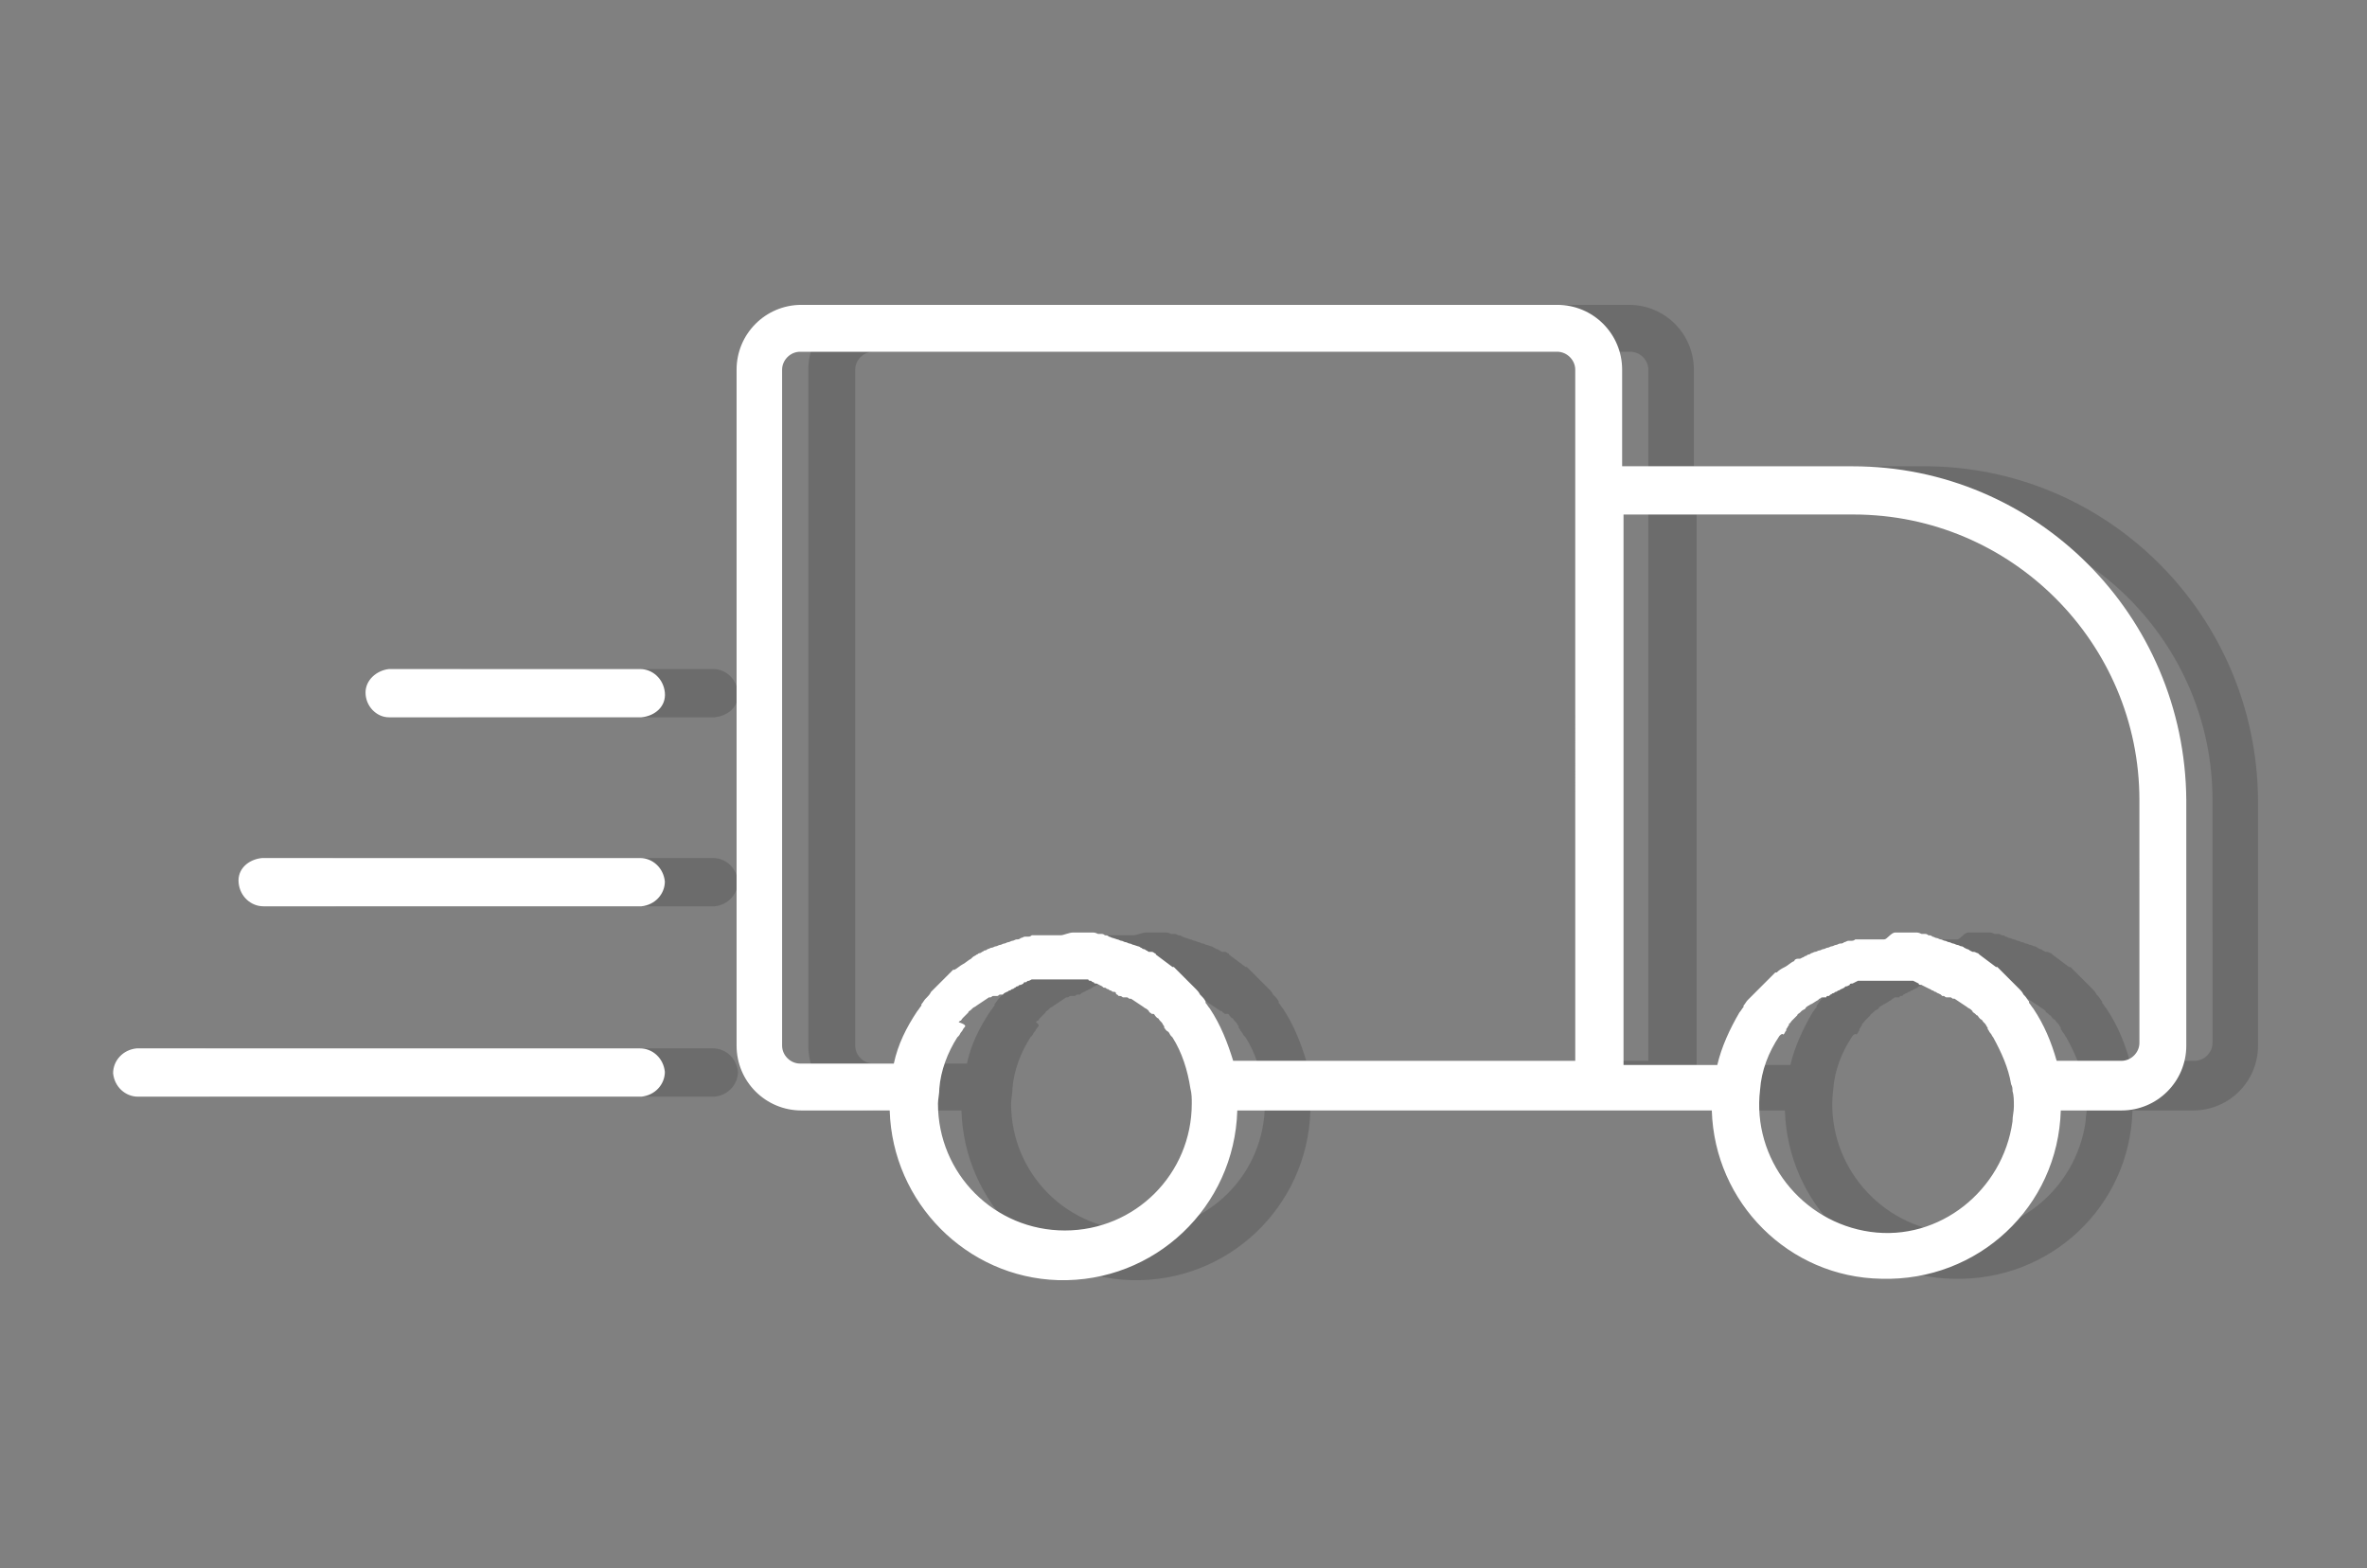
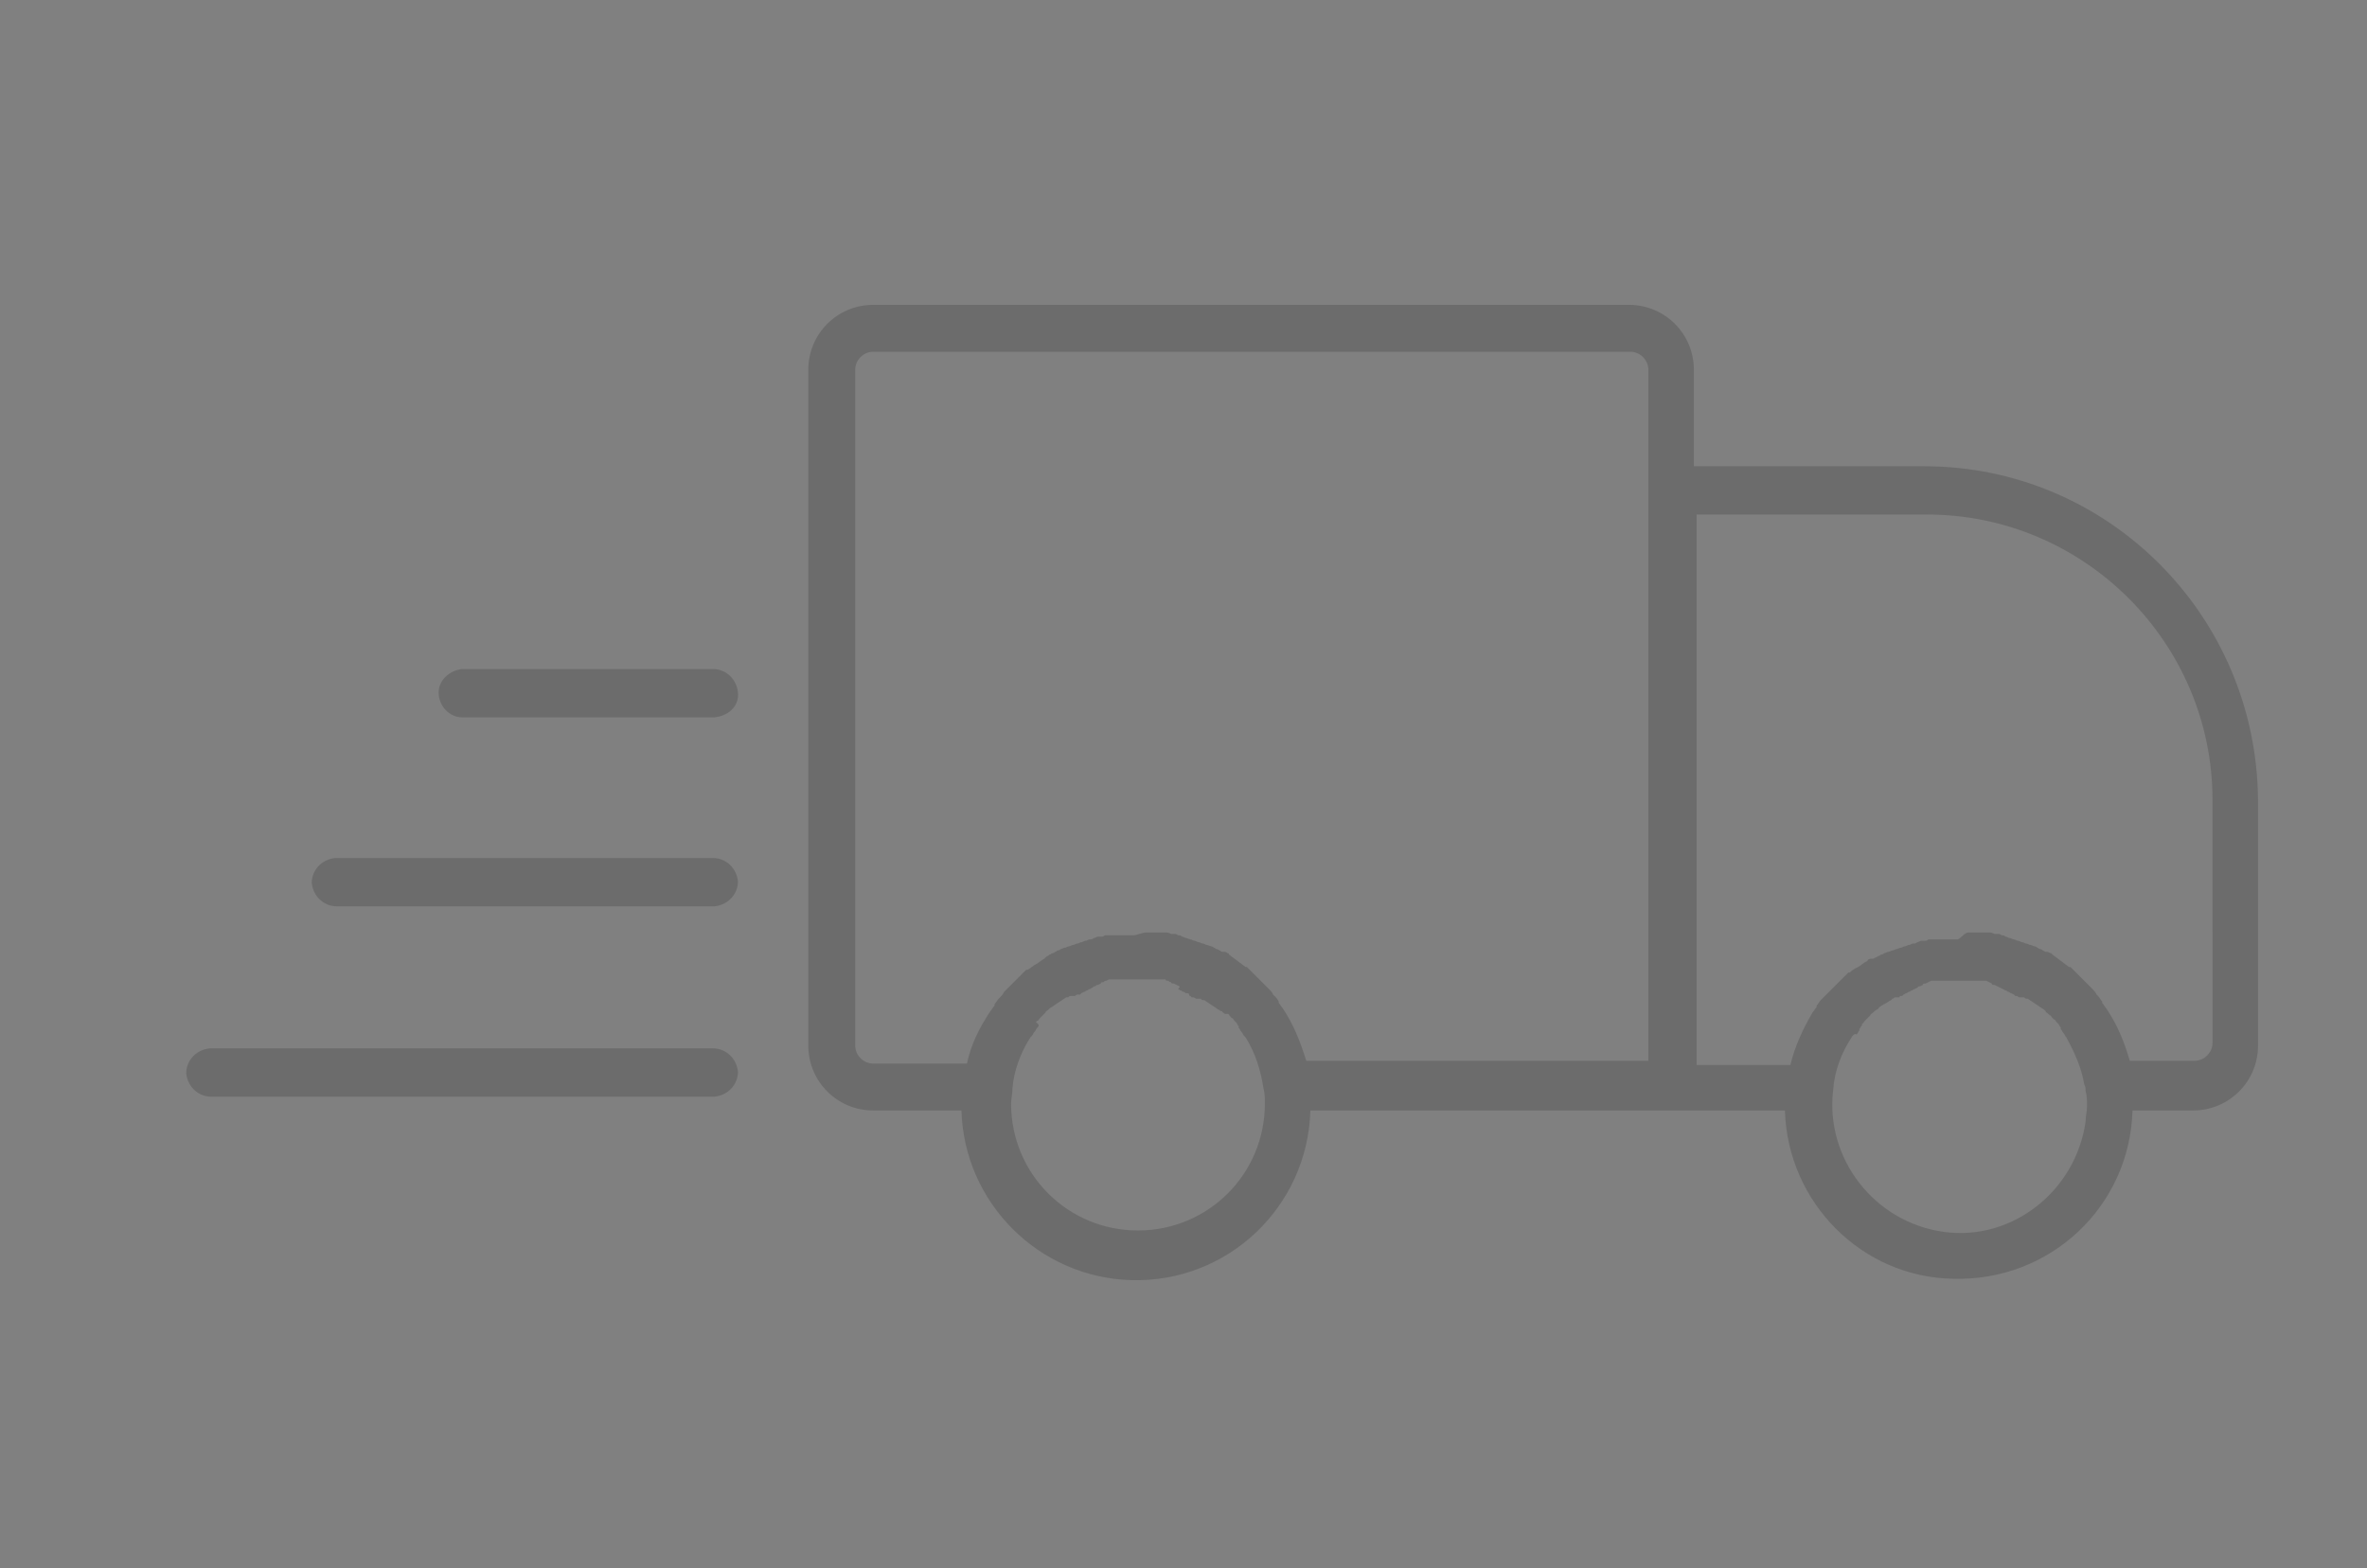
<svg xmlns="http://www.w3.org/2000/svg" id="Group_96" x="0px" y="0px" viewBox="0 0 171.6 113.7" style="enable-background:new 0 0 171.6 113.7;" xml:space="preserve">
  <rect x="0" y="0" width="171.6" height="113.7" fill="#808080" stroke="none" />
  <style type="text/css">	.st0{opacity:0.2;fill:#1E1E1E;enable-background:new    ;}	.st1{fill:#FFFFFF;}</style>
  <g id="Group_99" transform="translate(0.5 0.5)">
    <path id="Union_16" class="st0" d="M128.9,80H94.5c-0.2,7-6,12.5-13,12.3c-6.7-0.2-12.1-5.6-12.3-12.3h-6.4c-2.6,0-4.7-2.1-4.7-4.7  v-49c0-2.6,2.1-4.7,4.7-4.7h54.8c2.6,0,4.7,2.1,4.7,4.7v7h16.7c13.3,0,24.1,10.8,24.2,24.2v17.8c0,2.6-2.1,4.7-4.7,4.7h-4.4  c-0.2,7-6,12.4-13,12.2C134.5,92.1,129.1,86.7,128.9,80z M133.8,74.6L133.8,74.6c-0.8,1.2-1.3,2.5-1.4,3.9l0,0c-0.6,5,3,9.6,8,10.3  s9.6-3,10.3-8c0-0.4,0.1-0.7,0.1-1.1c0-0.4,0-0.8-0.1-1.1l0,0c0-0.2,0-0.3-0.1-0.5c-0.2-1.2-0.7-2.3-1.3-3.4l0,0  c-0.1-0.1-0.1-0.2-0.2-0.3l0,0l0,0c-0.1-0.1-0.1-0.2-0.2-0.3l0-0.1c-0.1-0.1-0.1-0.2-0.2-0.3l0,0l-0.1-0.1l0,0l0,0  c-0.1-0.1-0.1-0.2-0.2-0.2l-0.1-0.1l0,0c-0.1-0.1-0.1-0.2-0.2-0.2l-0.1-0.1l0,0c-0.1-0.1-0.2-0.1-0.2-0.2l0,0l-0.1-0.1l0,0  c-0.1-0.1-0.2-0.1-0.3-0.2l0,0l0,0l0,0c-0.3-0.2-0.6-0.4-0.9-0.6l-0.1,0c-0.1,0-0.1-0.1-0.2-0.1l-0.1,0l-0.1,0l-0.1,0  c-0.1,0-0.1-0.1-0.2-0.1l-0.1,0l0,0l0,0l-0.1-0.1l-0.2-0.1l0,0c-0.1,0-0.1-0.1-0.2-0.1l0,0c-0.1,0-0.1-0.1-0.2-0.1  s-0.1-0.1-0.2-0.1l0,0l-0.2-0.1l0,0l-0.2-0.1l-0.2-0.1c-0.1,0-0.2,0-0.2-0.1l-0.2-0.1l-0.2-0.1l0,0l-0.2,0l-0.3,0l0,0l-0.1,0  c0,0-0.1,0-0.1,0c-0.1,0-0.2,0-0.3,0l0,0l-0.1,0l-0.1,0l0,0c-0.1,0-0.2,0-0.3,0l0,0l-0.1,0c-0.3,0-0.6,0-0.9,0l-0.1,0l0,0  c-0.1,0-0.2,0-0.3,0l0,0l-0.1,0l-0.1,0h0c-0.1,0-0.2,0-0.3,0l0,0l-0.1,0l-0.1,0c-0.1,0-0.2,0-0.3,0l0,0l-0.1,0l0,0l-0.2,0.1  l-0.2,0.1c-0.1,0-0.2,0-0.2,0.1l0,0l-0.2,0.1l0,0c-0.1,0-0.1,0-0.2,0.1l0,0l-0.2,0.1c-0.1,0-0.1,0.1-0.2,0.1s-0.1,0.1-0.2,0.1l0,0  c-0.1,0-0.1,0.1-0.2,0.1l0,0l0,0c-0.1,0-0.1,0.1-0.2,0.1l-0.1,0.1l0,0l0,0l-0.1,0c-0.1,0-0.1,0.1-0.1,0.1l0,0c0,0-0.1,0-0.1,0  l-0.1,0l-0.1,0c-0.1,0-0.1,0.1-0.2,0.1l-0.1,0.1c-0.2,0.1-0.3,0.2-0.5,0.3c-0.1,0-0.1,0.1-0.2,0.1c-0.1,0.1-0.2,0.1-0.2,0.2l0,0  l0,0c-0.1,0.1-0.2,0.1-0.3,0.2l-0.1,0.1c-0.1,0.1-0.2,0.1-0.2,0.2l-0.1,0.1c-0.1,0.1-0.2,0.2-0.2,0.2l0,0l-0.1,0.1  c-0.1,0.1-0.1,0.2-0.2,0.2l0,0l0,0l0,0.1l0,0c-0.1,0.1-0.1,0.2-0.2,0.3l0,0l0,0.1l0,0c-0.1,0.1-0.1,0.2-0.2,0.3l0,0l0,0l0,0  C134,74.4,133.9,74.5,133.8,74.6L133.8,74.6z M74.7,74c-0.1,0.1-0.1,0.2-0.2,0.3l0,0l0,0l0,0l0,0l0,0l0,0c-0.1,0.1-0.1,0.2-0.2,0.3  l0,0c0,0-0.1,0.1-0.1,0.1c-0.7,1.1-1.2,2.4-1.3,3.7c0,0.4-0.1,0.8-0.1,1.1c0,5.1,4.1,9.2,9.2,9.2c5.1,0,9.2-4.1,9.2-9.2  c0-0.4,0-0.7-0.1-1.1c-0.2-1.3-0.6-2.6-1.3-3.7c0,0-0.1-0.1-0.1-0.1l0,0l0,0l0,0c-0.1-0.1-0.1-0.2-0.2-0.3l0,0l0,0l0,0l0,0l0,0  c-0.1-0.1-0.1-0.2-0.2-0.3l0-0.1c-0.1-0.1-0.1-0.2-0.2-0.3l-0.1-0.1c-0.1-0.1-0.1-0.2-0.2-0.2l-0.1-0.1l0,0  c-0.1-0.1-0.1-0.2-0.2-0.2l0,0L88.3,73l0,0c-0.1-0.1-0.2-0.1-0.2-0.2l0,0L88,72.8c-0.1-0.1-0.2-0.1-0.3-0.2l0,0l0,0  c-0.3-0.2-0.6-0.4-0.9-0.6l-0.1,0h0l0,0c-0.1,0-0.1-0.1-0.2-0.1l-0.1,0l-0.1,0l-0.1,0l0,0c0,0-0.1-0.1-0.2-0.1l-0.1,0l-0.1-0.1  c0,0-0.1,0-0.1-0.1s-0.1-0.1-0.2-0.1l0,0l0,0c-0.1,0-0.1-0.1-0.2-0.1c-0.1,0-0.1-0.1-0.2-0.1c-0.1,0-0.1-0.1-0.2-0.1  C85.1,71,85,71,85,71l0,0l-0.2-0.1l-0.2-0.1c-0.1,0-0.2,0-0.2-0.1c-0.1,0-0.1,0-0.2-0.1c-0.1,0-0.2,0-0.2-0.1l0,0l-0.2,0l0,0  l-0.3,0l0,0l-0.1,0l-0.1,0c-0.1,0-0.2,0-0.3,0l0,0l-0.1,0l-0.1,0l0,0c-0.1,0-0.2,0-0.3,0l0,0l-0.1,0c-0.3,0-0.6,0-0.9,0l-0.1,0  c-0.1,0-0.2,0-0.3,0l0,0l-0.1,0l-0.1,0l0,0c-0.1,0-0.2,0-0.3,0l-0.1,0l-0.1,0c-0.1,0-0.2,0-0.3,0l0,0l-0.2,0h0l0,0l-0.2,0.1  c-0.1,0-0.1,0-0.2,0.1c-0.1,0-0.2,0-0.2,0.1l0,0l-0.2,0.1l0,0c-0.1,0-0.1,0-0.2,0.1l0,0c-0.1,0-0.1,0-0.2,0.1  c-0.1,0-0.1,0.1-0.2,0.1l0,0c-0.1,0-0.1,0.1-0.2,0.1l0,0c-0.1,0-0.1,0.1-0.2,0.1l0,0l0,0l-0.2,0.1l0,0l-0.1,0.1l-0.1,0l-0.1,0  c-0.1,0-0.1,0.1-0.2,0.1l0,0l-0.1,0l-0.1,0l0,0l-0.1,0c-0.1,0-0.1,0.1-0.2,0.1l-0.1,0c-0.3,0.2-0.6,0.4-0.9,0.6l0,0l0,0  c-0.1,0.1-0.2,0.1-0.3,0.2l-0.1,0.1c-0.1,0.1-0.2,0.1-0.2,0.2l0,0l-0.1,0.1c-0.1,0.1-0.2,0.2-0.2,0.2l0,0l-0.1,0.1l0,0l0,0  c-0.1,0.1-0.1,0.2-0.2,0.2l0,0l-0.1,0.1C74.9,73.8,74.8,73.9,74.7,74L74.7,74L74.7,74z M142.2,67.1L142.2,67.1l0.1,0h0  c0.1,0,0.3,0,0.4,0l0,0c0.1,0,0.1,0,0.2,0l0.1,0h0c0.1,0,0.2,0,0.4,0l0,0c0.1,0,0.1,0,0.2,0l0.1,0c0.1,0,0.2,0,0.4,0.1l0,0l0.2,0  l0,0c0.1,0,0.2,0,0.3,0.1l0,0c0.1,0,0.2,0,0.3,0.1c0.1,0,0.2,0.1,0.3,0.1l0,0c0.1,0,0.2,0.1,0.3,0.1l0,0c0.1,0,0.2,0.1,0.3,0.1l0,0  c0.1,0,0.2,0.1,0.3,0.1l0,0c0.1,0,0.2,0.1,0.3,0.1c0.1,0,0.2,0.1,0.3,0.1c0.1,0,0.2,0.1,0.3,0.1l0,0l0,0l0,0c0.1,0,0.2,0.1,0.2,0.1  l0.2,0.1l0,0l0,0c0.1,0,0.2,0.1,0.2,0.1l0,0l0.2,0.1l0.1,0l0,0c0.1,0,0.2,0.1,0.3,0.1l0,0l0.1,0.1l0,0l0,0c0.4,0.3,0.8,0.6,1.2,0.9  l0,0c0,0,0,0,0.1,0l0,0c0.1,0.1,0.2,0.2,0.3,0.3l0,0c0,0,0,0,0.1,0.1l0,0c0.1,0.1,0.2,0.2,0.3,0.3l0,0l0.1,0.1  c0.1,0.1,0.2,0.2,0.3,0.3l0,0l0.1,0.1l0,0c0.1,0.1,0.2,0.2,0.3,0.3l0,0l0.1,0.1l0,0c0.1,0.1,0.2,0.2,0.3,0.4l0,0l0,0l0.1,0.1l0,0  c0.1,0.1,0.2,0.3,0.3,0.4l0,0l0,0.1l0,0c0.1,0.1,0.2,0.3,0.3,0.4l0,0l0,0l0,0l0,0l0,0l0,0c0.8,1.2,1.3,2.4,1.7,3.8h4.7  c0.7,0,1.3-0.6,1.3-1.3V57.5c0-11.4-9.3-20.7-20.7-20.7h-16.7v39.9h6.8c0.3-1.3,0.9-2.6,1.6-3.8l0,0l0,0l0,0l0,0v0l0,0  c0.1-0.1,0.2-0.3,0.3-0.4l0-0.1l0,0c0.1-0.1,0.2-0.3,0.3-0.4l0.1-0.1l0,0c0.1-0.1,0.2-0.2,0.3-0.3l0,0l0,0l0.1-0.1l0,0l0,0  c0.1-0.1,0.2-0.2,0.3-0.3l0,0l0.1-0.1l0,0c0.1-0.1,0.2-0.2,0.3-0.3l0,0c0,0,0,0,0.1-0.1l0,0l0,0c0.1-0.1,0.2-0.2,0.3-0.3l0,0  l0.1-0.1l0,0l0,0c0.1-0.1,0.2-0.2,0.3-0.3l0,0c0,0,0,0,0.1,0l0,0c0.2-0.2,0.4-0.3,0.6-0.4s0.4-0.3,0.6-0.4l0,0l0,0l0,0  c0,0,0.1,0,0.1-0.1l0,0c0.1-0.1,0.2-0.1,0.3-0.1l0,0l0.1,0l0.2-0.1l0,0c0.1,0,0.1-0.1,0.2-0.1l0,0l0,0c0.1,0,0.1-0.1,0.2-0.1l0,0  c0.1,0,0.2-0.1,0.2-0.1l0,0l0,0c0.1,0,0.2-0.1,0.3-0.1c0.1,0,0.2-0.1,0.3-0.1l0,0c0.1,0,0.2-0.1,0.3-0.1s0.2-0.1,0.3-0.1  c0.1,0,0.2-0.1,0.3-0.1l0,0c0.1,0,0.2-0.1,0.3-0.1c0.1,0,0.2-0.1,0.3-0.1l0,0c0.1,0,0.2,0,0.3-0.1c0.1,0,0.2-0.1,0.3-0.1l0,0l0,0  l0.2,0l0,0c0.1,0,0.2,0,0.3-0.1l0,0l0.1,0c0.1,0,0.1,0,0.2,0l0,0c0.1,0,0.2,0,0.4,0h0l0.1,0c0.1,0,0.1,0,0.2,0l0,0  c0.1,0,0.3,0,0.4,0h0l0.1,0l0,0c0.2,0,0.4,0,0.6,0S141.9,67.1,142.2,67.1L142.2,67.1z M82.6,67.1L82.6,67.1l0.1,0h0l0,0  c0.1,0,0.3,0,0.4,0l0,0c0.1,0,0.1,0,0.2,0l0.1,0l0,0c0.1,0,0.3,0,0.4,0c0.1,0,0.1,0,0.2,0l0,0c0.1,0,0.2,0,0.4,0.1l0,0l0.2,0l0,0  l0,0c0.1,0,0.2,0,0.3,0.1l0,0c0.1,0,0.2,0,0.3,0.1l0,0c0.1,0,0.2,0.1,0.3,0.1l0.3,0.1l0,0c0.1,0,0.2,0.1,0.3,0.1l0,0  c0.1,0,0.2,0.1,0.3,0.1l0,0c0.1,0,0.2,0.1,0.3,0.1l0,0c0.1,0,0.2,0.1,0.3,0.1l0,0l0.3,0.1l0,0c0.1,0,0.2,0.1,0.2,0.1l0,0  c0.1,0,0.1,0.1,0.2,0.1l0,0l0,0c0.1,0,0.2,0.1,0.2,0.1l0,0c0.1,0,0.1,0.1,0.2,0.1l0.1,0l0.1,0c0.1,0,0.2,0.1,0.2,0.1l0,0  c0,0,0.1,0,0.1,0.1l0,0l0,0c0.4,0.3,0.8,0.6,1.2,0.9l0,0l0,0l0.1,0c0.1,0.1,0.2,0.2,0.3,0.3l0,0l0.1,0.1l0,0  c0.1,0.1,0.2,0.2,0.3,0.3l0,0l0.1,0.1l0,0c0.1,0.1,0.2,0.2,0.3,0.3l0.1,0.1l0,0c0.1,0.1,0.2,0.2,0.3,0.3l0,0l0.1,0.1l0,0  c0.1,0.1,0.2,0.2,0.3,0.4l0,0l0.1,0.1l0,0c0.1,0.1,0.2,0.2,0.3,0.4l0,0l0,0l0,0.1l0,0l0,0c0.1,0.1,0.2,0.3,0.3,0.4l0,0v0l0,0l0,0  l0,0l0,0l0,0c0.8,1.2,1.3,2.5,1.7,3.8h24.8V26.3c0-0.7-0.6-1.3-1.3-1.3H62.8c-0.7,0-1.3,0.6-1.3,1.3v49c0,0.7,0.6,1.3,1.3,1.3h6.8  c0.3-1.4,0.9-2.6,1.7-3.8l0,0l0,0c0.1-0.1,0.2-0.3,0.3-0.4l0,0l0,0v0l0,0l0-0.1l0,0c0.1-0.1,0.2-0.3,0.3-0.4l0,0l0,0l0.1-0.1l0,0  c0.1-0.1,0.2-0.2,0.3-0.4l0,0l0.1-0.1l0,0c0.1-0.1,0.2-0.2,0.3-0.3l0,0l0.1-0.1c0.1-0.1,0.2-0.2,0.3-0.3l0,0l0.1-0.1  c0.1-0.1,0.2-0.2,0.3-0.3l0,0c0,0,0,0,0.1-0.1l0,0c0.1-0.1,0.2-0.2,0.3-0.3l0,0c0,0,0,0,0.1,0l0,0c0,0,0,0,0,0  c0.2-0.1,0.4-0.3,0.6-0.4c0.2-0.1,0.4-0.3,0.6-0.4l0.1-0.1l0,0c0.1-0.1,0.2-0.1,0.3-0.2l0,0l0,0c0.1,0,0.1-0.1,0.2-0.1l0,0  c0.1,0,0.2-0.1,0.2-0.1l0,0l0,0l0,0c0.1,0,0.1-0.1,0.2-0.1l0,0c0.1,0,0.2-0.1,0.2-0.1l0,0l0,0c0.1,0,0.2-0.1,0.3-0.1l0,0  c0.1,0,0.2-0.1,0.3-0.1l0,0c0.1,0,0.2-0.1,0.3-0.1c0.1,0,0.2-0.1,0.3-0.1l0,0c0.1,0,0.2-0.1,0.3-0.1l0,0c0.1,0,0.2-0.1,0.3-0.1l0,0  c0.1,0,0.2-0.1,0.3-0.1c0.1,0,0.2,0,0.3-0.1c0.1,0,0.2-0.1,0.3-0.1l0,0l0,0l0.2,0h0c0.1,0,0.2,0,0.3-0.1l0,0l0.1,0l0.2,0l0,0  c0.1,0,0.3,0,0.4,0l0,0l0.1,0c0.1,0,0.1,0,0.2,0l0,0c0.1,0,0.3,0,0.4,0l0,0h0l0.1,0l0,0c0.2,0,0.4,0,0.6,0S82.3,67.1,82.6,67.1  L82.6,67.1z M33,79H14.8c-0.9,0-1.7-0.7-1.8-1.7c0-0.9,0.7-1.7,1.7-1.8c0,0,0.1,0,0.1,0h36.4c0.9,0,1.7,0.7,1.8,1.7  c0,0.9-0.7,1.7-1.7,1.8c0,0-0.1,0-0.1,0H33z M42.1,65.2H23.9c-0.9,0-1.7-0.7-1.8-1.7c0-0.9,0.7-1.7,1.7-1.8c0,0,0.1,0,0.1,0h27.3  c0.9,0,1.7,0.7,1.8,1.7c0,0.9-0.7,1.7-1.7,1.8c0,0-0.1,0-0.1,0H42.1z M33,51.5c-0.9,0-1.7-0.8-1.7-1.8c0-0.9,0.8-1.6,1.7-1.7h18.2  c0.9,0,1.7,0.7,1.8,1.7s-0.7,1.7-1.7,1.8c0,0-0.1,0-0.1,0H33z" />
-     <path id="Union_17" class="st1" d="M123.6,80H89.2c-0.2,7-6,12.5-13,12.3C69.6,92.1,64.2,86.7,64,80h-6.4c-2.6,0-4.7-2.1-4.7-4.7  v-49c0-2.6,2.1-4.7,4.7-4.7h54.8c2.6,0,4.7,2.1,4.7,4.7v7h16.7c13.3,0,24.1,10.8,24.2,24.2v17.8c0,2.6-2.1,4.7-4.7,4.7h-4.4  c-0.2,7-6,12.4-13,12.2C129.2,92.1,123.8,86.7,123.6,80z M128.5,74.6L128.5,74.6c-0.8,1.2-1.3,2.5-1.4,3.9l0,0c-0.6,5,3,9.6,8,10.3  s9.6-3,10.3-8c0-0.4,0.1-0.7,0.1-1.1c0-0.4,0-0.8-0.1-1.1l0,0c0-0.2,0-0.3-0.1-0.5c-0.2-1.2-0.7-2.3-1.3-3.4l0,0  c-0.1-0.1-0.1-0.2-0.2-0.3l0,0l0,0c-0.1-0.1-0.1-0.2-0.2-0.3l0-0.1c-0.1-0.1-0.1-0.2-0.2-0.3l0,0l-0.1-0.1l0,0l0,0  c-0.1-0.1-0.1-0.2-0.2-0.2l-0.1-0.1l0,0c-0.1-0.1-0.1-0.2-0.2-0.2l-0.1-0.1l0,0c-0.1-0.1-0.2-0.1-0.2-0.2l0,0l-0.1-0.1l0,0  c-0.1-0.1-0.2-0.1-0.3-0.2l0,0l0,0l0,0c-0.3-0.2-0.6-0.4-0.9-0.6l-0.1,0c-0.1,0-0.1-0.1-0.2-0.1l-0.1,0l-0.1,0l-0.1,0  c-0.1,0-0.1-0.1-0.2-0.1l-0.1,0l0,0l0,0l-0.1-0.1l-0.2-0.1l0,0c-0.1,0-0.1-0.1-0.2-0.1l0,0c-0.1,0-0.1-0.1-0.2-0.1  s-0.1-0.1-0.2-0.1l0,0l-0.2-0.1l0,0l-0.2-0.1l-0.2-0.1c-0.1,0-0.2,0-0.2-0.1l-0.2-0.1l-0.2-0.1l0,0l-0.2,0l-0.3,0l0,0l-0.1,0  c0,0-0.1,0-0.1,0c-0.1,0-0.2,0-0.3,0l0,0l-0.1,0l-0.1,0l0,0c-0.1,0-0.2,0-0.3,0l0,0l-0.1,0c-0.3,0-0.6,0-0.9,0l-0.1,0l0,0  c-0.1,0-0.2,0-0.3,0l0,0l-0.1,0l-0.1,0h0c-0.1,0-0.2,0-0.3,0l0,0l-0.1,0l-0.1,0c-0.1,0-0.2,0-0.3,0l0,0l-0.1,0l0,0l-0.2,0.1  l-0.2,0.1c-0.1,0-0.2,0-0.2,0.1l0,0l-0.2,0.1l0,0c-0.1,0-0.1,0-0.2,0.1l0,0l-0.2,0.1c-0.1,0-0.1,0.1-0.2,0.1s-0.1,0.1-0.2,0.1l0,0  c-0.1,0-0.1,0.1-0.2,0.1l0,0l0,0c-0.1,0-0.1,0.1-0.2,0.1l-0.1,0.1l0,0l0,0l-0.1,0c-0.1,0-0.1,0.1-0.1,0.1l0,0c0,0-0.1,0-0.1,0  l-0.1,0l-0.1,0c-0.1,0-0.1,0.1-0.2,0.1l-0.1,0.1c-0.2,0.1-0.3,0.2-0.5,0.3c-0.1,0-0.1,0.1-0.2,0.1c-0.1,0.1-0.2,0.1-0.2,0.2l0,0  l0,0c-0.1,0.1-0.2,0.1-0.3,0.2l-0.1,0.1c-0.1,0.1-0.2,0.1-0.2,0.2l-0.1,0.1c-0.1,0.1-0.2,0.2-0.2,0.2l0,0l-0.1,0.1  c-0.1,0.1-0.1,0.2-0.2,0.2l0,0l0,0l0,0.1l0,0c-0.1,0.1-0.1,0.2-0.2,0.3l0,0l0,0.1l0,0c-0.1,0.1-0.1,0.2-0.2,0.3l0,0l0,0l0,0  C128.7,74.4,128.6,74.5,128.5,74.6L128.5,74.6z M69.4,74c-0.1,0.1-0.1,0.2-0.2,0.3l0,0l0,0l0,0l0,0l0,0l0,0  c-0.1,0.1-0.1,0.2-0.2,0.3l0,0c0,0-0.1,0.1-0.1,0.1c-0.7,1.1-1.2,2.4-1.3,3.7c0,0.4-0.1,0.8-0.1,1.1c0,5.1,4.1,9.2,9.2,9.2  c5.1,0,9.2-4.1,9.2-9.2c0-0.4,0-0.7-0.1-1.1c-0.2-1.3-0.6-2.6-1.3-3.7c0,0-0.1-0.1-0.1-0.1l0,0l0,0l0,0c-0.1-0.1-0.1-0.2-0.2-0.3  l0,0l0,0l0,0l0,0l0,0C84,74.2,84,74.1,83.9,74l0-0.1c-0.1-0.1-0.1-0.2-0.2-0.3l-0.1-0.1c-0.1-0.1-0.1-0.2-0.2-0.2l-0.1-0.1l0,0  c-0.1-0.1-0.1-0.2-0.2-0.2l0,0L83,73l0,0c-0.1-0.1-0.2-0.1-0.2-0.2l0,0l-0.1-0.1c-0.1-0.1-0.2-0.1-0.3-0.2l0,0l0,0  c-0.3-0.2-0.6-0.4-0.9-0.6l-0.1,0h0l0,0c-0.1,0-0.1-0.1-0.2-0.1l-0.1,0l-0.1,0l-0.1,0l0,0c0,0-0.1-0.1-0.2-0.1l-0.1,0l-0.1-0.1  c0,0-0.1,0-0.1-0.1s-0.1-0.1-0.2-0.1l0,0l0,0c-0.1,0-0.1-0.1-0.2-0.1c-0.1,0-0.1-0.1-0.2-0.1c-0.1,0-0.1-0.1-0.2-0.1  c-0.1,0-0.1,0-0.2-0.1l0,0l-0.2-0.1l-0.2-0.1c-0.1,0-0.2,0-0.2-0.1c-0.1,0-0.1,0-0.2-0.1c-0.1,0-0.2,0-0.2-0.1l0,0l-0.2,0l0,0  l-0.3,0l0,0l-0.1,0l-0.1,0c-0.1,0-0.2,0-0.3,0l0,0l-0.1,0l-0.1,0l0,0c-0.1,0-0.2,0-0.3,0l0,0l-0.1,0c-0.3,0-0.6,0-0.9,0l-0.1,0  c-0.1,0-0.2,0-0.3,0l0,0l-0.1,0l-0.1,0l0,0c-0.1,0-0.2,0-0.3,0l-0.1,0l-0.1,0c-0.1,0-0.2,0-0.3,0l0,0l-0.2,0h0l0,0l-0.2,0.1  c-0.1,0-0.1,0-0.2,0.1c-0.1,0-0.2,0-0.2,0.1l0,0l-0.2,0.1l0,0c-0.1,0-0.1,0-0.2,0.1l0,0c-0.1,0-0.1,0-0.2,0.1  c-0.1,0-0.1,0.1-0.2,0.1l0,0c-0.1,0-0.1,0.1-0.2,0.1l0,0c-0.1,0-0.1,0.1-0.2,0.1l0,0l0,0l-0.2,0.1l0,0l-0.1,0.1l-0.1,0l-0.1,0  c-0.1,0-0.1,0.1-0.2,0.1l0,0l-0.1,0l-0.1,0l0,0l-0.1,0c-0.1,0-0.1,0.1-0.2,0.1l-0.1,0c-0.3,0.2-0.6,0.4-0.9,0.6l0,0l0,0  c-0.1,0.1-0.2,0.1-0.3,0.2l-0.1,0.1c-0.1,0.1-0.2,0.1-0.2,0.2l0,0l-0.1,0.1c-0.1,0.1-0.2,0.2-0.2,0.2l0,0l-0.1,0.1l0,0l0,0  c-0.1,0.1-0.1,0.2-0.2,0.2l0,0l-0.1,0.1C69.6,73.8,69.5,73.9,69.4,74L69.4,74L69.4,74z M136.9,67.1L136.9,67.1l0.1,0h0  c0.1,0,0.3,0,0.4,0l0,0c0.1,0,0.1,0,0.2,0l0.1,0h0c0.1,0,0.2,0,0.4,0l0,0c0.1,0,0.1,0,0.2,0l0.1,0c0.1,0,0.2,0,0.4,0.1l0,0l0.2,0  l0,0c0.1,0,0.2,0,0.3,0.1l0,0c0.1,0,0.2,0,0.3,0.1c0.1,0,0.2,0.1,0.3,0.1l0,0c0.1,0,0.2,0.1,0.3,0.1l0,0c0.1,0,0.2,0.1,0.3,0.1l0,0  c0.1,0,0.2,0.1,0.3,0.1l0,0c0.1,0,0.2,0.1,0.3,0.1c0.1,0,0.2,0.1,0.3,0.1c0.1,0,0.2,0.1,0.3,0.1l0,0l0,0l0,0c0.1,0,0.2,0.1,0.2,0.1  l0.2,0.1l0,0l0,0c0.1,0,0.2,0.1,0.2,0.1l0,0l0.2,0.1l0.1,0l0,0c0.1,0,0.2,0.1,0.3,0.1l0,0l0.1,0.1l0,0l0,0c0.4,0.3,0.8,0.6,1.2,0.9  l0,0c0,0,0,0,0.1,0l0,0c0.1,0.1,0.2,0.2,0.3,0.3l0,0c0,0,0,0,0.1,0.1l0,0c0.1,0.1,0.2,0.2,0.3,0.3l0,0l0.1,0.1  c0.1,0.1,0.2,0.2,0.3,0.3l0,0l0.1,0.1l0,0c0.1,0.1,0.2,0.2,0.3,0.3l0,0l0.1,0.1l0,0c0.1,0.1,0.2,0.2,0.3,0.4l0,0l0,0l0.1,0.1l0,0  c0.1,0.1,0.2,0.3,0.3,0.4l0,0l0,0.1l0,0c0.1,0.1,0.2,0.3,0.3,0.4l0,0l0,0l0,0l0,0l0,0l0,0c0.8,1.2,1.3,2.4,1.7,3.8h4.7  c0.7,0,1.3-0.6,1.3-1.3V57.5c0-11.4-9.3-20.7-20.7-20.7h-16.7v39.9h6.8c0.3-1.3,0.9-2.6,1.6-3.8l0,0l0,0l0,0l0,0v0l0,0  c0.1-0.1,0.2-0.3,0.3-0.4l0-0.1l0,0c0.1-0.1,0.2-0.3,0.3-0.4l0.1-0.1l0,0c0.1-0.1,0.2-0.2,0.3-0.3l0,0l0,0l0.1-0.1l0,0l0,0  c0.1-0.1,0.2-0.2,0.3-0.3l0,0l0.1-0.1l0,0c0.1-0.1,0.2-0.2,0.3-0.3l0,0c0,0,0,0,0.1-0.1l0,0l0,0c0.1-0.1,0.2-0.2,0.3-0.3l0,0  l0.1-0.1l0,0l0,0c0.1-0.1,0.2-0.2,0.3-0.3l0,0c0,0,0,0,0.1,0l0,0c0.2-0.2,0.4-0.3,0.6-0.4s0.4-0.3,0.6-0.4l0,0l0,0l0,0  c0,0,0.1,0,0.1-0.1l0,0c0.1-0.1,0.2-0.1,0.3-0.1l0,0l0.1,0l0.2-0.1l0,0c0.1,0,0.1-0.1,0.2-0.1l0,0l0,0c0.1,0,0.1-0.1,0.2-0.1l0,0  c0.1,0,0.2-0.1,0.2-0.1l0,0l0,0c0.1,0,0.2-0.1,0.3-0.1c0.1,0,0.2-0.1,0.3-0.1l0,0c0.1,0,0.2-0.1,0.3-0.1s0.2-0.1,0.3-0.1  c0.1,0,0.2-0.1,0.3-0.1l0,0c0.1,0,0.2-0.1,0.3-0.1c0.1,0,0.2-0.1,0.3-0.1l0,0c0.1,0,0.2,0,0.3-0.1c0.1,0,0.2-0.1,0.3-0.1l0,0l0,0  l0.2,0l0,0c0.1,0,0.2,0,0.3-0.1l0,0l0.1,0c0.1,0,0.1,0,0.2,0l0,0c0.1,0,0.2,0,0.4,0h0l0.1,0c0.1,0,0.1,0,0.2,0l0,0  c0.1,0,0.3,0,0.4,0h0l0.1,0l0,0c0.2,0,0.4,0,0.6,0S136.6,67.1,136.9,67.1L136.9,67.1z M77.3,67.1L77.3,67.1l0.1,0h0l0,0  c0.1,0,0.3,0,0.4,0l0,0c0.1,0,0.1,0,0.2,0l0.1,0l0,0c0.1,0,0.3,0,0.4,0c0.1,0,0.1,0,0.2,0l0,0c0.1,0,0.2,0,0.4,0.1l0,0l0.2,0l0,0  l0,0c0.1,0,0.2,0,0.3,0.1l0,0c0.1,0,0.2,0,0.3,0.1l0,0c0.1,0,0.2,0.1,0.3,0.1l0.3,0.1l0,0c0.1,0,0.2,0.1,0.3,0.1l0,0  c0.1,0,0.2,0.1,0.3,0.1l0,0c0.1,0,0.2,0.1,0.3,0.1l0,0c0.1,0,0.2,0.1,0.3,0.1l0,0l0.3,0.1l0,0c0.1,0,0.2,0.1,0.2,0.1l0,0  c0.1,0,0.1,0.1,0.2,0.1l0,0l0,0c0.1,0,0.2,0.1,0.2,0.1l0,0c0.1,0,0.1,0.1,0.2,0.1l0.1,0l0.1,0c0.1,0,0.2,0.1,0.2,0.1l0,0  c0,0,0.1,0,0.1,0.1l0,0l0,0c0.4,0.3,0.8,0.6,1.2,0.9l0,0l0,0l0.1,0c0.1,0.1,0.2,0.2,0.3,0.3l0,0l0.1,0.1l0,0  c0.1,0.1,0.2,0.2,0.3,0.3l0,0l0.1,0.1l0,0c0.1,0.1,0.2,0.2,0.3,0.3l0.1,0.1l0,0c0.1,0.1,0.2,0.2,0.3,0.3l0,0l0.1,0.1l0,0  c0.1,0.1,0.2,0.2,0.3,0.4l0,0l0.1,0.1l0,0c0.1,0.1,0.2,0.2,0.3,0.4l0,0l0,0l0,0.1l0,0l0,0c0.1,0.1,0.2,0.3,0.3,0.4l0,0v0l0,0l0,0  l0,0l0,0l0,0c0.8,1.2,1.3,2.5,1.7,3.8h24.8V26.3c0-0.7-0.6-1.3-1.3-1.3H57.5c-0.7,0-1.3,0.6-1.3,1.3v49c0,0.7,0.6,1.3,1.3,1.3h6.8  c0.3-1.4,0.9-2.6,1.7-3.8l0,0l0,0c0.1-0.1,0.2-0.3,0.3-0.4l0,0l0,0v0l0,0l0-0.1l0,0c0.1-0.1,0.2-0.3,0.3-0.4l0,0l0,0l0.1-0.1l0,0  c0.1-0.1,0.2-0.2,0.3-0.4l0,0l0.1-0.1l0,0c0.1-0.1,0.2-0.2,0.3-0.3l0,0l0.1-0.1c0.1-0.1,0.2-0.2,0.3-0.3l0,0l0.1-0.1  c0.1-0.1,0.2-0.2,0.3-0.3l0,0c0,0,0,0,0.1-0.1l0,0c0.1-0.1,0.2-0.2,0.3-0.3l0,0c0,0,0,0,0.1,0l0,0c0,0,0,0,0,0  c0.2-0.1,0.4-0.3,0.6-0.4c0.2-0.1,0.4-0.3,0.6-0.4l0.1-0.1l0,0c0.1-0.1,0.2-0.1,0.3-0.2l0,0l0,0c0.1,0,0.1-0.1,0.2-0.1l0,0  c0.1,0,0.2-0.1,0.2-0.1l0,0l0,0l0,0c0.1,0,0.1-0.1,0.2-0.1l0,0c0.1,0,0.2-0.1,0.2-0.1l0,0l0,0c0.1,0,0.2-0.1,0.3-0.1l0,0  c0.1,0,0.2-0.1,0.3-0.1l0,0c0.1,0,0.2-0.1,0.3-0.1c0.1,0,0.2-0.1,0.3-0.1l0,0c0.1,0,0.2-0.1,0.3-0.1l0,0c0.1,0,0.2-0.1,0.3-0.1l0,0  c0.1,0,0.2-0.1,0.3-0.1c0.1,0,0.2,0,0.3-0.1c0.1,0,0.2-0.1,0.3-0.1l0,0l0,0l0.2,0h0c0.1,0,0.2,0,0.3-0.1l0,0l0.1,0l0.2,0l0,0  c0.1,0,0.3,0,0.4,0l0,0l0.1,0c0.1,0,0.1,0,0.2,0l0,0c0.1,0,0.3,0,0.4,0l0,0h0l0.1,0l0,0c0.2,0,0.4,0,0.6,0S77,67.1,77.3,67.1  L77.3,67.1z M27.7,79H9.5c-0.9,0-1.7-0.7-1.8-1.7c0-0.9,0.7-1.7,1.7-1.8c0,0,0.1,0,0.1,0h36.4c0.9,0,1.7,0.7,1.8,1.7  c0,0.9-0.7,1.7-1.7,1.8c0,0-0.1,0-0.1,0H27.7z M36.8,65.2H18.6c-0.9,0-1.7-0.7-1.8-1.7s0.7-1.7,1.7-1.8c0,0,0.1,0,0.1,0h27.3  c0.9,0,1.7,0.7,1.8,1.7c0,0.9-0.7,1.7-1.7,1.8c0,0-0.1,0-0.1,0H36.8z M27.7,51.5c-0.9,0-1.7-0.8-1.7-1.8c0-0.9,0.8-1.6,1.7-1.7  h18.2c0.9,0,1.7,0.7,1.8,1.7S47,51.4,46,51.5c0,0-0.1,0-0.1,0H27.7z" />
  </g>
</svg>